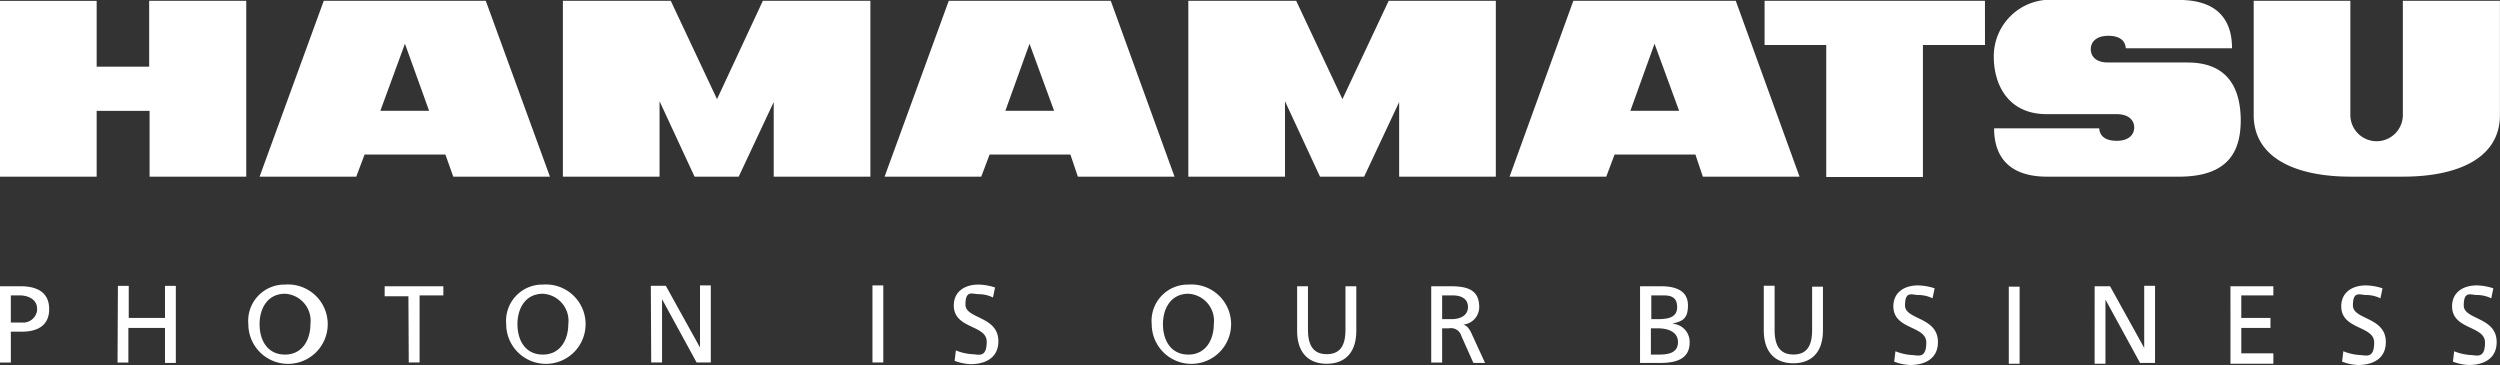
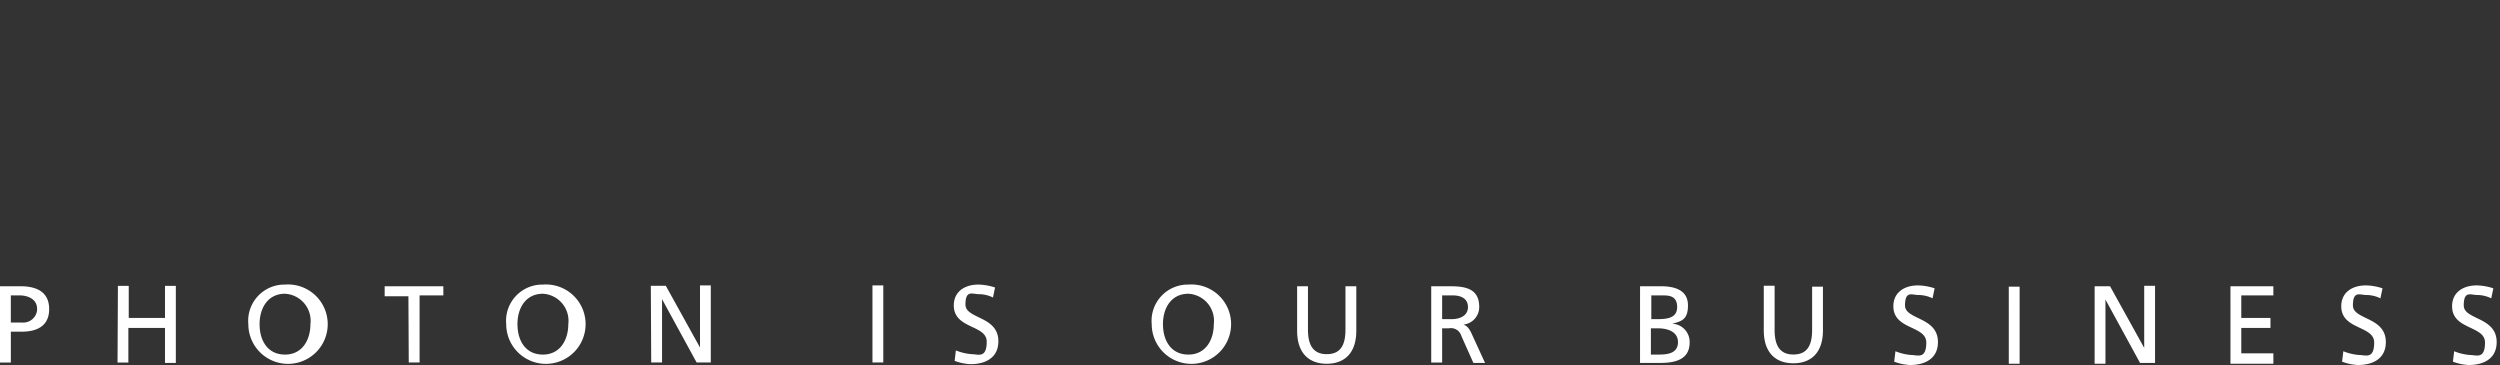
<svg xmlns="http://www.w3.org/2000/svg" width="187.427" height="27.364" viewBox="0 0 187.427 27.364">
  <rect x="0" y="0" width="187.427" height="27.364" fill="#333333" stroke="none" />
  <g id="hamamatsu-photonics-vector-logo" transform="translate(-20.4 -278.2)">
    <g id="Gruppe_8180" data-name="Gruppe 8180" transform="translate(20.4 278.2)">
-       <path id="Pfad_16441" data-name="Pfad 16441" d="M31.583,278.262V283.2H27.647v-4.936H20.4v13.182h7.247v-4.936h3.967v4.936h7.247V278.262Zm22.8,13.182h7.247l-4.811-13.182H44.672l-4.811,13.182h7.247l.625-1.656h6.06Zm-5.467-4.936,1.843-5.029,1.812,5.029Zm52.292,4.936h7.247l-4.779-13.182H91.529l-4.811,13.182h7.247l.625-1.656h6.06Zm-5.435-4.936,1.812-5.029,1.843,5.029Zm52.292,4.936h7.247l-4.779-13.182H138.354l-4.779,13.182h7.247l.625-1.656h6.06Zm-5.435-4.936,1.812-5.029,1.843,5.029Zm26.583-8.247H152.692v3.311h4.623v9.9h7.247v-9.9h4.654Zm-91.621,0-3.436,7.372-3.467-7.372H62.6v13.182h7.247v-5.654l2.624,5.654h3.311l2.624-5.592v5.592h7.247V278.262Zm46.919,0-3.467,7.372-3.467-7.372H109.49v13.182h7.247v-5.654l2.624,5.654h3.311l2.624-5.592v5.592h7.247V278.262Zm59.883,4.623h-5.966c-.906,0-1.281-.469-1.281-1s.406-1,1.312-1,1.281.406,1.312.937h7.966c0-2.343-1.312-3.624-3.967-3.624H174.5a4.234,4.234,0,0,0-4.623,4.28c0,1.968,1,4.28,3.967,4.28h5.248c.906,0,1.312.469,1.312,1s-.406,1-1.312,1-1.281-.406-1.312-.937H169.9c0,2.312,1.312,3.624,3.967,3.624h9.9c4.03,0,4.623-2.28,4.623-4.28C188.366,285.2,187.71,282.886,184.4,282.886Zm16.15-4.623v8.559a1.968,1.968,0,0,1-3.936,0v-8.559h-7.247v8.559c0,3.311,3.311,4.623,7.247,4.623h3.967c3.967,0,7.247-1.312,7.247-4.623v-8.559Z" transform="translate(-20.4 -278.2)" fill="#fff" />
-     </g>
+       </g>
    <path id="Pfad_16442" data-name="Pfad 16442" d="M20.4,346.625h1.531c1.187,0,2.155.406,2.155,1.718s-1,1.687-2.03,1.687h-.843v2.312H20.4Zm.812,2.718h.812a1.049,1.049,0,0,0,1.156-.906v-.125c0-.75-.75-1-1.281-1h-.687Zm8,3h.812v-2.593H32.77v2.624h.812v-5.779H32.77V349H30.052v-2.405H29.24ZM41.767,346.5a2.976,2.976,0,1,1-2.749,2.968,2.717,2.717,0,0,1,2.749-2.968m0,5.248c1.312,0,1.906-1.125,1.906-2.28a2.03,2.03,0,0,0-1.906-2.28c-1.281,0-1.906,1.062-1.906,2.28s.594,2.28,1.906,2.28m9.278.594h.812v-5.029h1.781v-.687h-4.4v.75h1.781ZM61.1,346.5a2.976,2.976,0,1,1-2.749,2.968A2.717,2.717,0,0,1,61.1,346.5m0,5.248c1.312,0,1.906-1.125,1.906-2.28a2.03,2.03,0,0,0-1.906-2.28c-1.281,0-1.906,1.062-1.906,2.28s.594,2.28,1.906,2.28m8.122.594h.812v-4.748l2.593,4.748h1.062v-5.779H72.88v4.654l-2.562-4.623H69.193Zm16.587,0h.812v-5.779h-.812ZM95,346.719a4.2,4.2,0,0,0-1.25-.219c-1.031,0-1.843.531-1.843,1.562,0,1.781,2.468,1.437,2.468,2.718s-.656.937-1.125.937a3.876,3.876,0,0,1-1.187-.281l-.094.781a3.836,3.836,0,0,0,1.187.25c1.156,0,2.093-.5,2.093-1.718,0-1.906-2.468-1.656-2.468-2.749,0-1.125.531-.781,1-.781a2.416,2.416,0,0,1,1.062.25Zm14.494-.219a2.976,2.976,0,1,1-2.749,2.968,2.717,2.717,0,0,1,2.749-2.968m0,5.248c1.312,0,1.906-1.125,1.906-2.28a2.03,2.03,0,0,0-1.906-2.28c-1.281,0-1.906,1.062-1.906,2.28s.594,2.28,1.906,2.28m12.589-5.123h-.812v3.249c0,1.125-.344,1.843-1.406,1.843s-1.406-.75-1.406-1.843v-3.249h-.812v3.342c0,1.593.812,2.468,2.218,2.468s2.218-.875,2.218-2.468Zm5.592,0h1.406c1.156,0,2.218.156,2.218,1.562a1.322,1.322,0,0,1-1.187,1.312c.25.094.375.219.562.562l1.062,2.312h-.875l-.906-2.03a.807.807,0,0,0-.937-.562h-.5v2.562H127.7v-5.717Zm.843,2.468h.687c.781,0,1.25-.344,1.25-.906s-.406-.875-1.156-.875h-.781Zm14.838-2.468h1.562c1.187,0,2.03.375,2.03,1.437s-.469,1.187-1.187,1.374a1.36,1.36,0,0,1,1.312,1.406h0c0,1.25-1.031,1.531-2.187,1.531h-1.531Zm.812,2.468h.469c.781,0,1.5-.094,1.5-.906s-.562-.875-1.062-.875H144.2v1.781Zm0,2.655h.625c.75,0,1.406-.156,1.406-.937s-.781-1.031-1.5-1.031h-.531Zm12.9-5.092h-.812V349.9c0,1.125-.344,1.843-1.406,1.843s-1.406-.75-1.406-1.843v-3.311h-.812v3.342c0,1.593.812,2.468,2.218,2.468s2.218-.875,2.218-2.468Zm8.372.125a4.2,4.2,0,0,0-1.25-.219c-1.031,0-1.843.531-1.843,1.562,0,1.781,2.468,1.437,2.468,2.718s-.656.937-1.125.937a3.874,3.874,0,0,1-1.187-.281l-.094.781a3.835,3.835,0,0,0,1.187.25c1.156,0,2.093-.5,2.093-1.718,0-1.905-2.468-1.656-2.468-2.749,0-1.125.531-.781,1-.781a2.416,2.416,0,0,1,1.062.25Zm5.56,5.654h.812v-5.779H171Zm6.435,0h.812v-4.811l2.593,4.748h1.125v-5.779h-.812v4.654l-2.561-4.623h-1.156Zm10.184,0h3.217v-.781h-2.405v-1.906h2.187V349h-2.187v-1.687h2.405v-.687h-3.217Zm11.4-5.654a4.2,4.2,0,0,0-1.25-.219c-1.031,0-1.843.531-1.843,1.562,0,1.781,2.468,1.437,2.468,2.718s-.656.937-1.125.937a3.874,3.874,0,0,1-1.187-.281l-.094.781a3.835,3.835,0,0,0,1.187.25c1.156,0,2.093-.5,2.093-1.718,0-1.905-2.468-1.656-2.468-2.749,0-1.125.531-.781,1-.781a2.416,2.416,0,0,1,1.062.25Zm8.309,0a4.2,4.2,0,0,0-1.25-.219c-1.031,0-1.843.531-1.843,1.562,0,1.781,2.468,1.437,2.468,2.718s-.656.937-1.125.937a3.874,3.874,0,0,1-1.187-.281l-.094.781a3.835,3.835,0,0,0,1.187.25c1.156,0,2.093-.5,2.093-1.718,0-1.905-2.468-1.656-2.468-2.749,0-1.125.531-.781,1-.781a2.416,2.416,0,0,1,1.062.25Z" transform="translate(0 -46.965)" fill="#fff" />
  </g>
</svg>